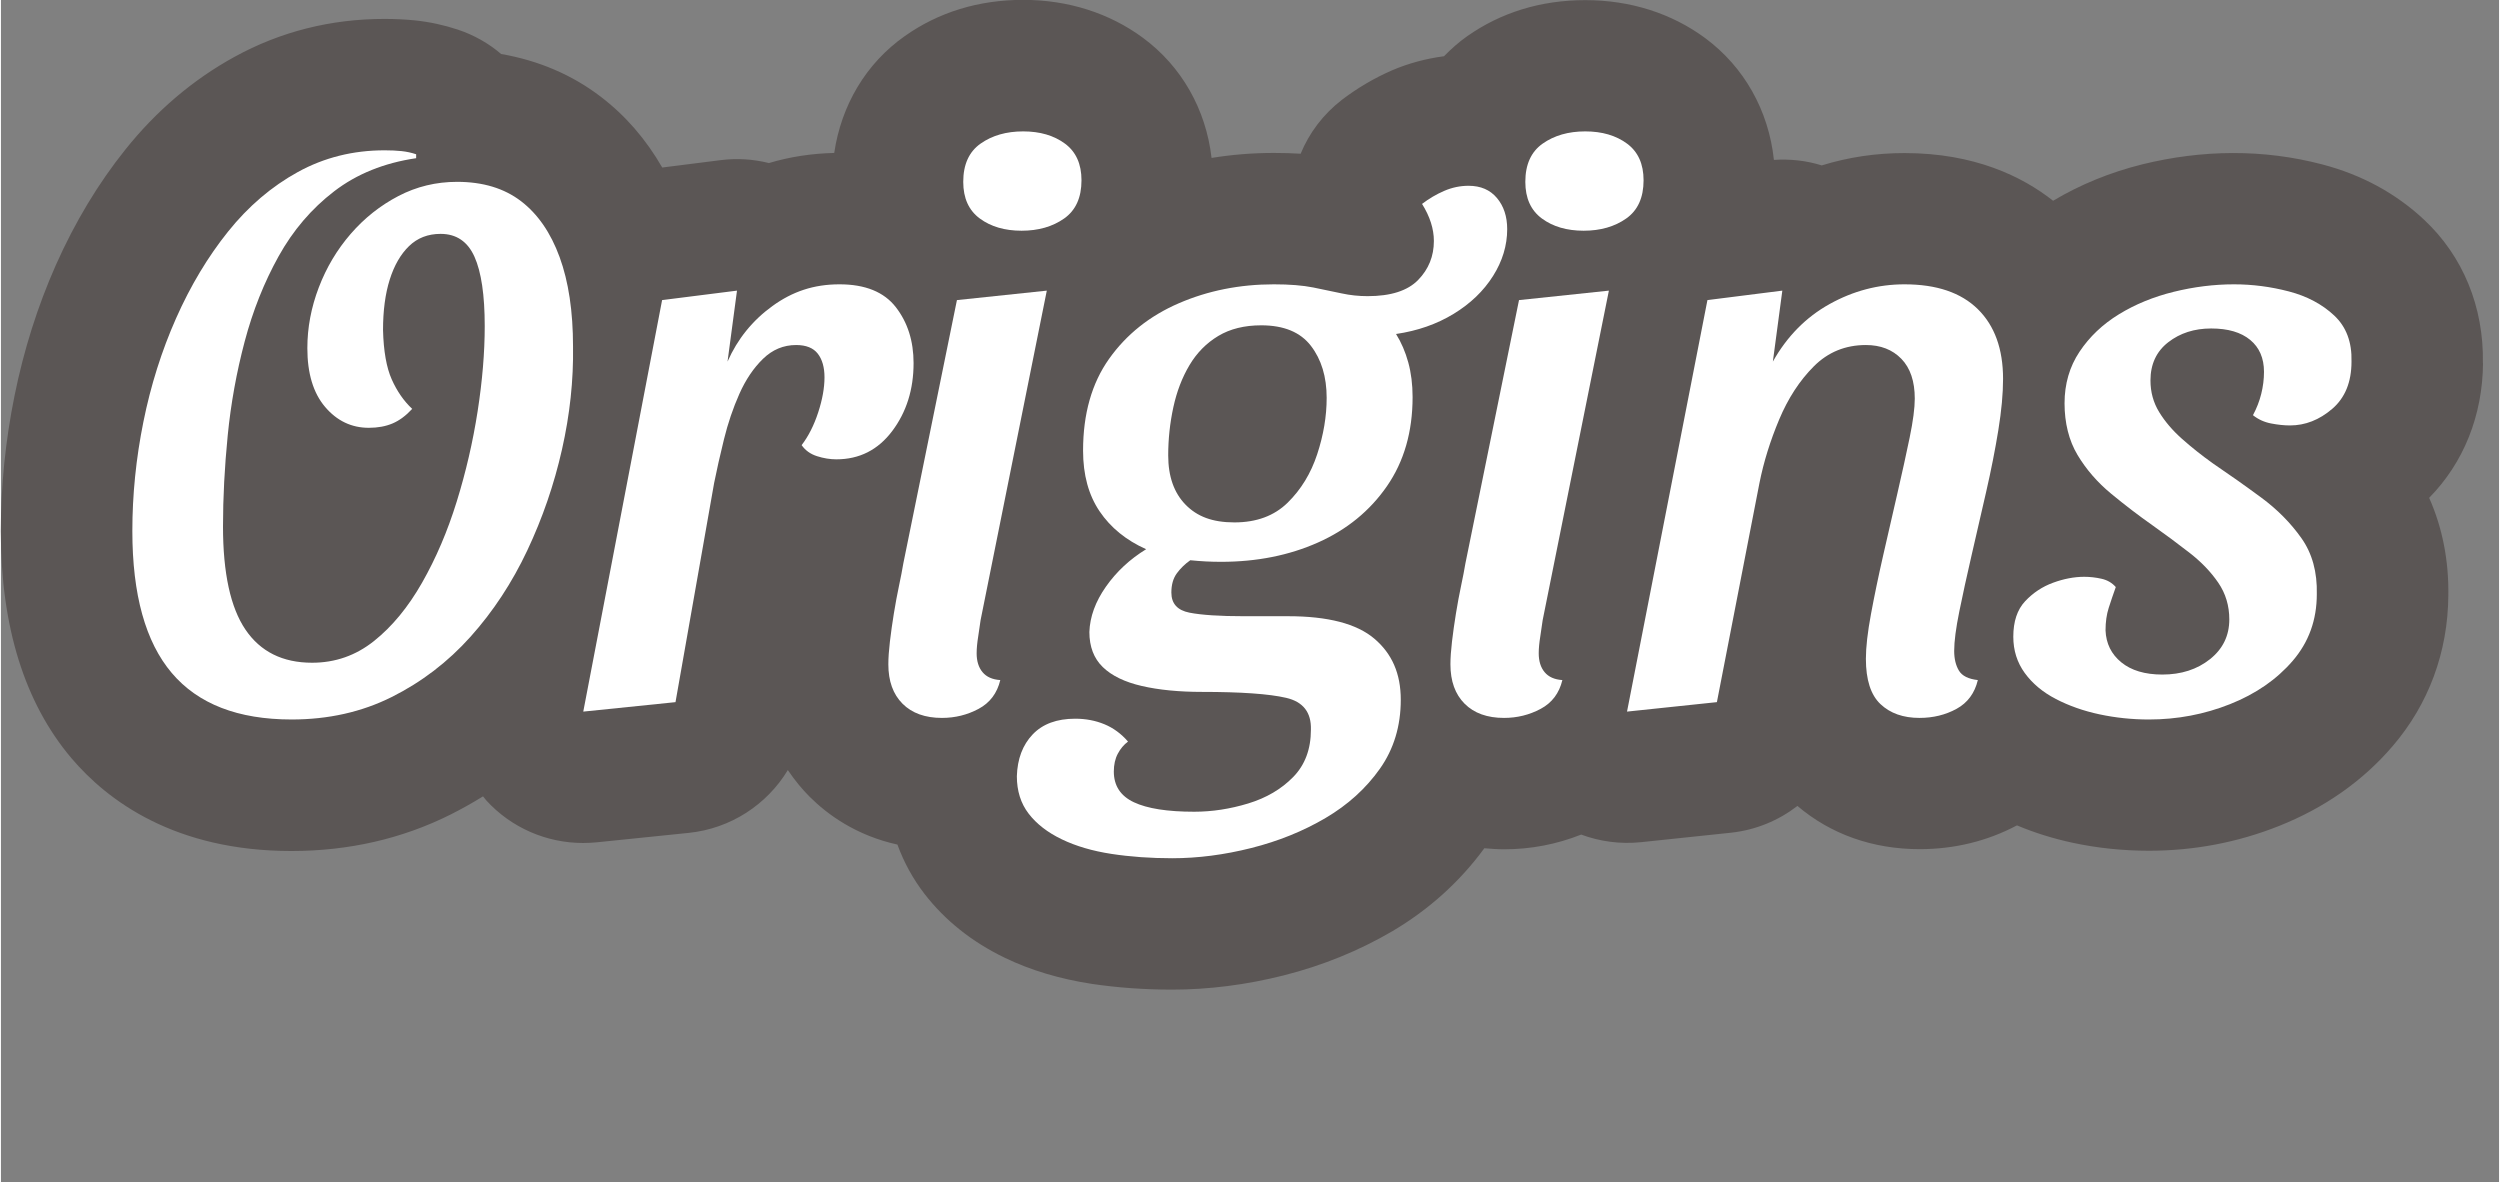
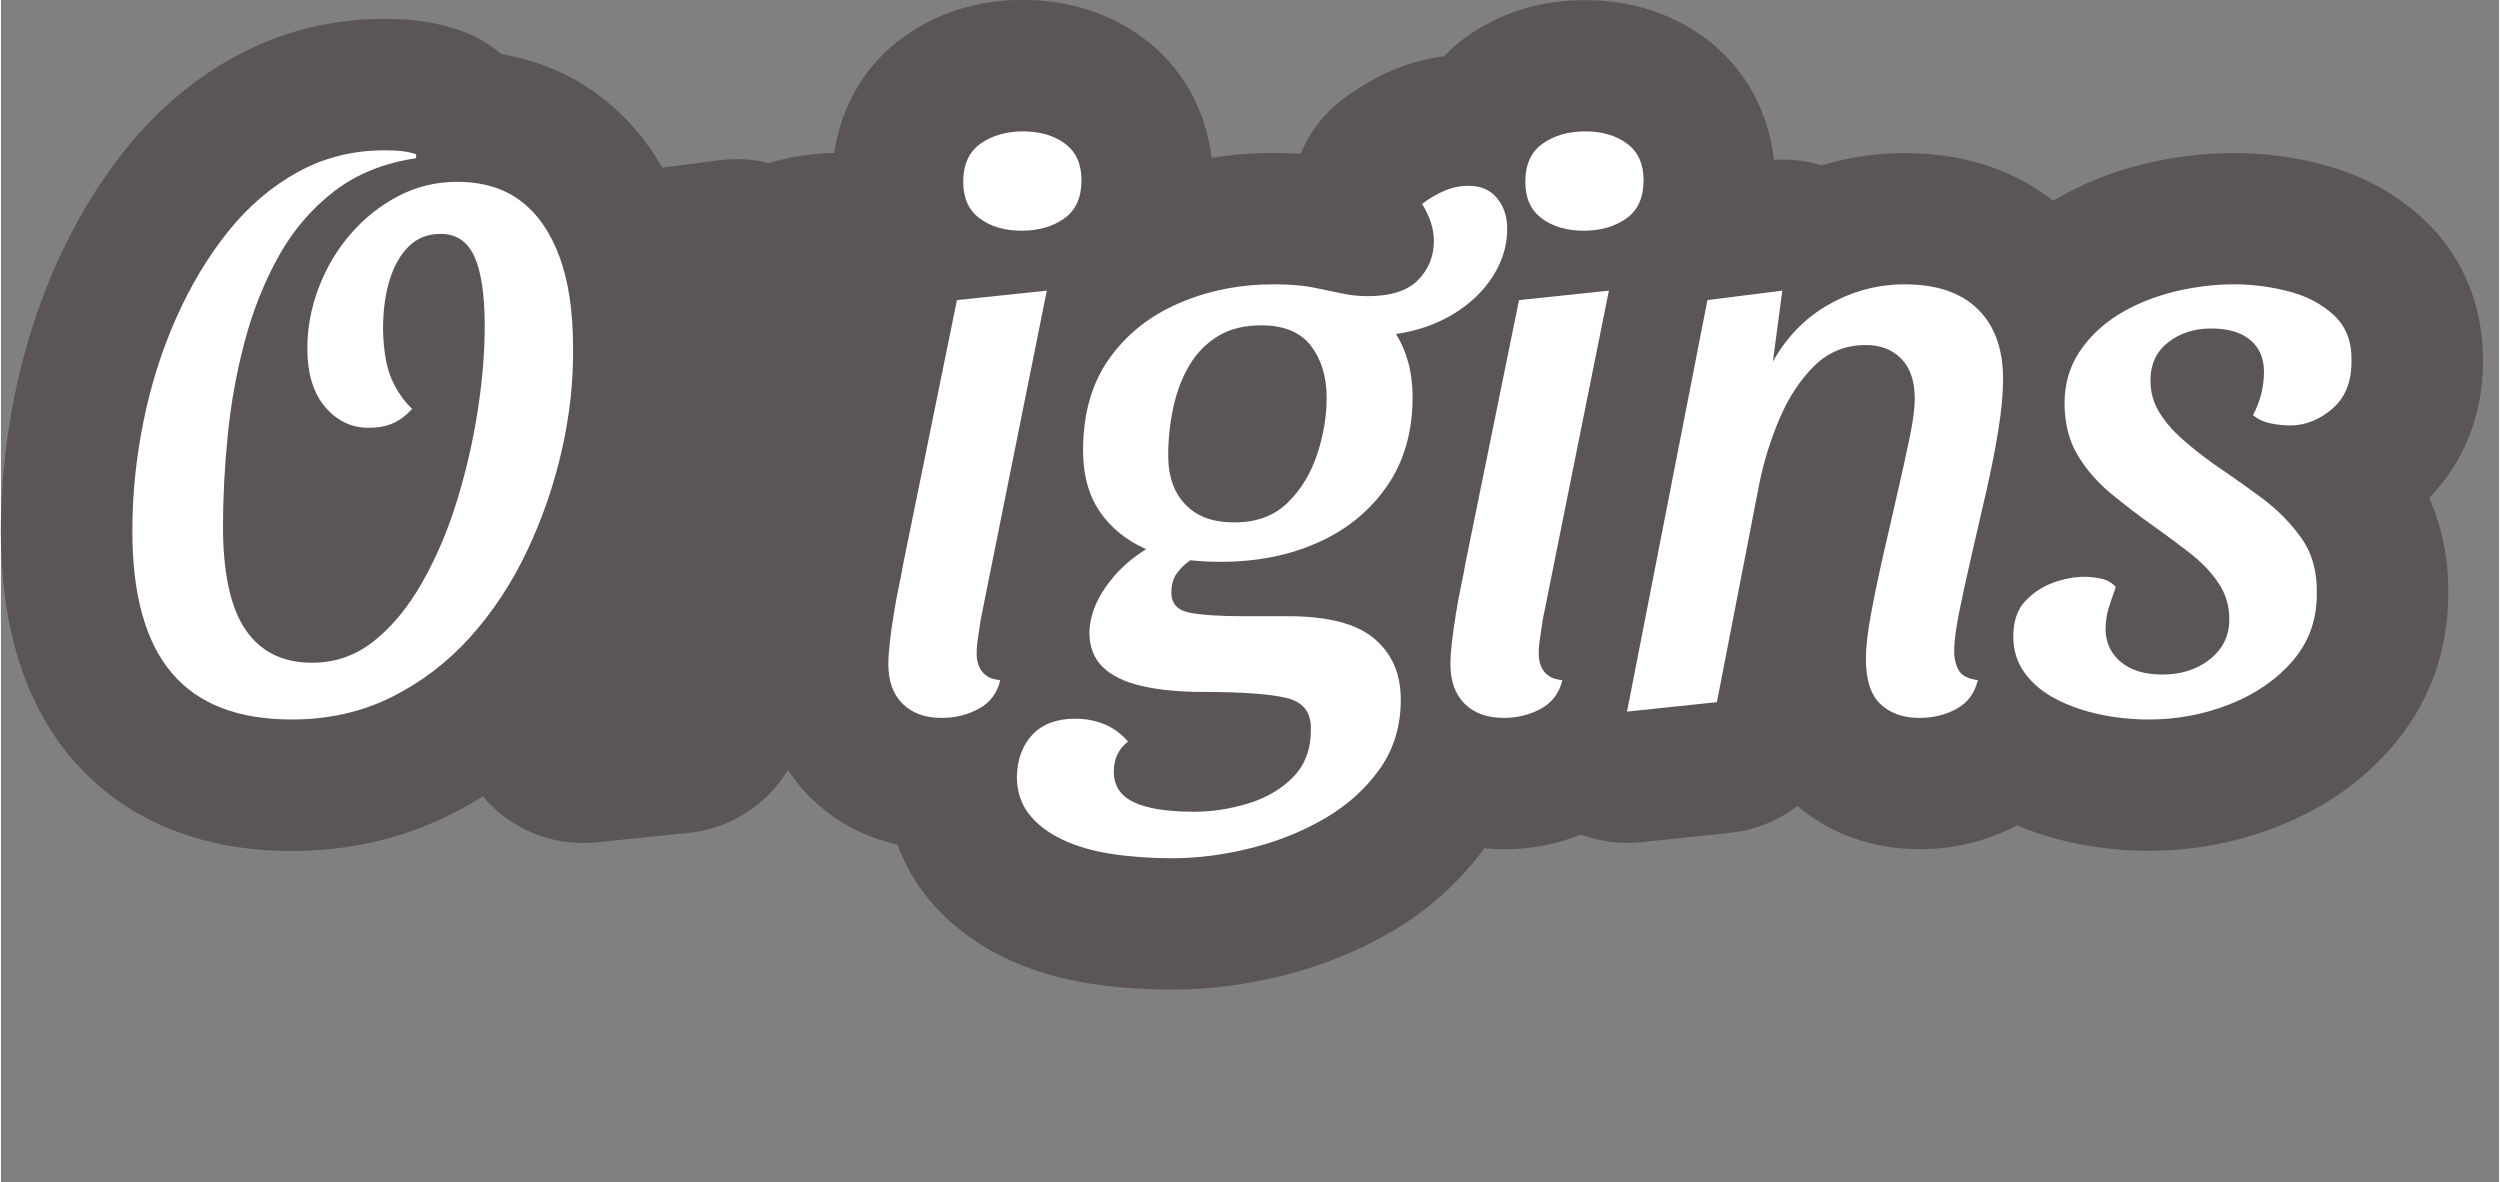
<svg xmlns="http://www.w3.org/2000/svg" id="Herkunft" viewBox="0 0 190.13 90" width="1000" height="473">
  <rect x="0" y="0" width="190.13" height="90" fill="#808080" stroke="none" />
  <g id="Origins">
    <g>
      <path d="M188.9,27.65c.08-4.28-1.51-8.16-4.49-10.94-2.15-2.01-4.76-3.42-7.75-4.2-4.46-1.17-9.1-1.13-13.69,0-2.45.61-4.72,1.54-6.78,2.77-2.35-1.85-5.99-3.63-11.31-3.63-2.16,0-4.27.31-6.3.94-1.17-.37-2.4-.5-3.64-.42-.4-3.75-2.26-7.07-5.23-9.27-2.56-1.89-5.71-2.89-9.12-2.89s-6.44.95-9,2.75c-.64.45-1.22.97-1.76,1.52-1.36.18-2.69.53-3.97,1.08-1.35.59-2.62,1.34-3.79,2.23-1.44,1.11-2.5,2.53-3.15,4.11-.65-.04-1.32-.06-2.04-.06-1.62,0-3.2.13-4.74.38-.43-3.7-2.28-6.97-5.22-9.14-2.56-1.89-5.71-2.89-9.12-2.89s-6.45.95-9,2.75c-2.96,2.08-4.84,5.26-5.38,8.9-1.7.04-3.37.29-4.97.77-1.19-.3-2.44-.38-3.69-.22l-4.43.56c-1.23-2.14-2.79-3.95-4.68-5.39-2.18-1.67-4.75-2.76-7.58-3.25-.95-.81-2.07-1.45-3.31-1.86-1.03-.34-2.11-.58-3.26-.7-.72-.07-1.5-.11-2.31-.11-4.09,0-7.93.97-11.42,2.89-3.15,1.73-5.94,4.1-8.29,7.04-2.07,2.58-3.85,5.54-5.3,8.8-1.39,3.14-2.45,6.49-3.15,9.97-.69,3.41-1.04,6.87-1.04,10.29,0,7.25,1.81,13.06,5.37,17.27,2.74,3.23,7.86,7.07,16.75,7.07,4.35,0,8.42-.93,12.1-2.77.85-.43,1.68-.89,2.48-1.39.09.1.16.21.25.31,1.9,2.08,4.58,3.24,7.37,3.24.34,0,.68-.02,1.02-.05l7.02-.72c3.19-.33,5.95-2.15,7.54-4.78.54.8,1.11,1.48,1.65,2.02,1.38,1.38,3.56,2.96,6.69,3.65.49,1.34,1.18,2.61,2.06,3.75,1.56,2.02,3.61,3.66,6.12,4.87,1.97.95,4.19,1.61,6.6,1.98,1.93.29,4,.44,6.13.44,2.77,0,5.62-.36,8.48-1.08,2.97-.75,5.74-1.88,8.27-3.36,2.81-1.66,5.16-3.79,7.01-6.32.49.04.98.08,1.5.08,2.04,0,4.01-.38,5.87-1.12,1.43.53,2.98.74,4.54.58l6.84-.72c1.9-.2,3.64-.93,5.08-2.04,2.54,2.16,5.74,3.29,9.3,3.29,2.65,0,5.14-.61,7.41-1.81,1.33.56,2.74,1,4.22,1.32,1.9.41,3.86.61,5.83.61,3.42,0,6.74-.63,9.88-1.88,3.47-1.38,6.38-3.42,8.65-6.07,2.75-3.2,4.22-7.17,4.25-11.48.04-2.65-.45-5.16-1.46-7.43,2.62-2.66,4.07-6.26,4.1-10.26Z" style="fill: #5b5655;" />
      <g>
        <path d="M39.58,15.31c-1.28-.98-2.9-1.47-4.86-1.47-1.6,0-3.09.36-4.47,1.08-1.38.72-2.59,1.68-3.63,2.88-1.04,1.2-1.85,2.56-2.43,4.08-.58,1.52-.87,3.06-.87,4.62,0,1.92.45,3.41,1.35,4.47.9,1.06,2.01,1.59,3.33,1.59.68,0,1.28-.11,1.8-.33s1.02-.59,1.5-1.11c-.64-.6-1.16-1.35-1.56-2.25-.4-.9-.62-2.15-.66-3.75,0-1.48.17-2.76.51-3.84s.83-1.93,1.47-2.55c.64-.62,1.44-.93,2.4-.93,1.2,0,2.06.58,2.58,1.74.52,1.16.78,2.92.78,5.28,0,2-.18,4.16-.54,6.48s-.89,4.61-1.59,6.87c-.7,2.26-1.58,4.32-2.64,6.18s-2.28,3.34-3.66,4.44c-1.38,1.1-2.95,1.65-4.71,1.65-2.24,0-3.93-.84-5.07-2.52s-1.71-4.3-1.71-7.86c0-2.2.12-4.51.36-6.93s.67-4.8,1.29-7.14c.62-2.34,1.48-4.5,2.58-6.48s2.51-3.63,4.23-4.95c1.72-1.32,3.8-2.16,6.24-2.52v-.3c-.36-.12-.73-.2-1.11-.24-.38-.04-.81-.06-1.29-.06-2.4,0-4.6.55-6.6,1.65-2,1.1-3.77,2.61-5.31,4.53s-2.86,4.12-3.96,6.6c-1.1,2.48-1.93,5.11-2.49,7.89-.56,2.78-.84,5.55-.84,8.31,0,4.84,1,8.44,3,10.8,2,2.36,5.04,3.54,9.12,3.54,2.8,0,5.34-.57,7.62-1.71,2.28-1.14,4.28-2.67,6-4.59,1.72-1.92,3.16-4.11,4.32-6.57,1.16-2.46,2.04-5.02,2.64-7.68.6-2.66.88-5.27.84-7.83,0-2.68-.34-4.95-1.02-6.81-.68-1.86-1.66-3.28-2.94-4.26Z" style="fill: #fff;" />
-         <path d="M69.46,27.64c0-1.68-.45-3.1-1.35-4.26s-2.33-1.74-4.29-1.74-3.58.55-5.1,1.65c-1.52,1.1-2.66,2.51-3.42,4.23l.72-5.4-5.7.72-6,31.32,7.02-.72,2.94-16.68c.2-1,.45-2.11.75-3.33.3-1.22.69-2.37,1.17-3.45s1.08-1.97,1.8-2.67c.72-.7,1.56-1.05,2.52-1.05.76,0,1.31.22,1.65.66.34.44.51,1.04.51,1.8,0,.8-.16,1.69-.48,2.67s-.74,1.81-1.26,2.49c.28.4.67.68,1.17.84s.99.24,1.47.24c1.76,0,3.18-.72,4.26-2.16,1.08-1.44,1.62-3.16,1.62-5.16Z" style="fill: #fff;" />
        <path d="M74.26,49.72c0-.36.04-.79.12-1.29s.14-.91.18-1.23l5.04-25.08-6.84.72-4.08,20.04c-.08.48-.19,1.05-.33,1.71-.14.66-.27,1.36-.39,2.1-.12.74-.22,1.45-.3,2.13s-.12,1.26-.12,1.74c0,1.28.36,2.28,1.08,3s1.72,1.08,3,1.08c1,0,1.93-.23,2.79-.69.86-.46,1.41-1.19,1.65-2.19-.6-.04-1.05-.24-1.35-.6-.3-.36-.45-.84-.45-1.44Z" style="fill: #fff;" />
        <path d="M74.5,16.63c.84.62,1.9.93,3.18.93s2.36-.31,3.24-.93c.88-.62,1.32-1.59,1.32-2.91,0-1.24-.42-2.17-1.26-2.79-.84-.62-1.9-.93-3.18-.93s-2.36.31-3.24.93c-.88.62-1.32,1.59-1.32,2.91,0,1.24.42,2.17,1.26,2.79Z" style="fill: #fff;" />
        <path d="M90.52,42.64c.4.04.79.07,1.17.09s.77.03,1.17.03c2.72,0,5.18-.49,7.38-1.47,2.2-.98,3.95-2.41,5.25-4.29,1.3-1.88,1.95-4.14,1.95-6.78,0-.96-.11-1.84-.33-2.64s-.53-1.52-.93-2.16c1.64-.24,3.1-.75,4.38-1.53,1.28-.78,2.28-1.74,3-2.88.72-1.14,1.08-2.33,1.08-3.57,0-.96-.26-1.75-.78-2.37-.52-.62-1.24-.93-2.16-.93-.64,0-1.26.13-1.86.39-.6.26-1.16.59-1.68.99.6.96.9,1.9.9,2.82,0,1.16-.4,2.15-1.2,2.97s-2.08,1.23-3.84,1.23c-.68,0-1.34-.07-1.98-.21-.64-.14-1.36-.29-2.16-.45-.8-.16-1.8-.24-3-.24-2.6,0-5.01.48-7.23,1.44-2.22.96-3.99,2.37-5.31,4.23-1.32,1.86-1.98,4.19-1.98,6.99,0,1.84.42,3.38,1.26,4.62s2.02,2.2,3.54,2.88c-1.24.76-2.26,1.71-3.06,2.85-.8,1.14-1.22,2.29-1.26,3.45,0,1.12.34,2.01,1.02,2.67s1.67,1.14,2.97,1.44c1.3.3,2.83.45,4.59.45,2.96,0,5.09.15,6.39.45,1.3.3,1.93,1.11,1.89,2.43,0,1.48-.45,2.68-1.35,3.6-.9.92-2.04,1.59-3.42,2.01s-2.75.63-4.11.63c-2.04,0-3.57-.24-4.59-.72-1.02-.48-1.53-1.26-1.53-2.34,0-.52.1-.97.3-1.35.2-.38.46-.69.78-.93-.52-.6-1.12-1.04-1.8-1.32-.68-.28-1.42-.42-2.22-.42-1.4,0-2.48.4-3.24,1.2-.76.8-1.16,1.86-1.2,3.18,0,1.12.3,2.07.9,2.85.6.78,1.44,1.43,2.52,1.95,1.08.52,2.34.89,3.78,1.11,1.44.22,2.98.33,4.62.33,1.96,0,3.97-.26,6.03-.78,2.06-.52,3.94-1.28,5.64-2.28,1.7-1,3.08-2.25,4.14-3.75s1.59-3.25,1.59-5.25-.67-3.51-2.01-4.65c-1.34-1.14-3.53-1.71-6.57-1.71h-3.36c-1.84,0-3.22-.09-4.14-.27-.92-.18-1.38-.69-1.38-1.53,0-.6.14-1.09.42-1.47.28-.38.62-.71,1.02-.99ZM88.84,34.66c0-1.24.13-2.46.39-3.66.26-1.2.67-2.27,1.23-3.21.56-.94,1.29-1.68,2.19-2.22.9-.54,1.99-.81,3.27-.81,1.72,0,2.98.52,3.78,1.56s1.2,2.36,1.2,3.96c0,1.4-.24,2.83-.72,4.29s-1.23,2.69-2.25,3.69-2.37,1.5-4.05,1.5-2.84-.45-3.72-1.35c-.88-.9-1.32-2.15-1.32-3.75Z" style="fill: #fff;" />
-         <path d="M117.34,47.2l5.04-25.08-6.84.72-4.08,20.04c-.08.48-.19,1.05-.33,1.71s-.27,1.36-.39,2.1c-.12.74-.22,1.45-.3,2.13s-.12,1.26-.12,1.74c0,1.28.36,2.28,1.08,3,.72.72,1.72,1.08,3,1.08,1,0,1.93-.23,2.79-.69.86-.46,1.41-1.19,1.65-2.19-.6-.04-1.05-.24-1.35-.6-.3-.36-.45-.84-.45-1.44,0-.36.04-.79.12-1.29s.14-.91.18-1.23Z" style="fill: #fff;" />
+         <path d="M117.34,47.2l5.04-25.08-6.84.72-4.08,20.04c-.08.48-.19,1.05-.33,1.71s-.27,1.36-.39,2.1c-.12.74-.22,1.45-.3,2.13s-.12,1.26-.12,1.74c0,1.28.36,2.28,1.08,3,.72.72,1.72,1.08,3,1.08,1,0,1.93-.23,2.79-.69.86-.46,1.41-1.19,1.65-2.19-.6-.04-1.05-.24-1.35-.6-.3-.36-.45-.84-.45-1.44,0-.36.04-.79.12-1.29Z" style="fill: #fff;" />
        <path d="M125.02,13.72c0-1.24-.42-2.17-1.26-2.79-.84-.62-1.9-.93-3.18-.93s-2.36.31-3.24.93c-.88.62-1.32,1.59-1.32,2.91,0,1.24.42,2.17,1.26,2.79.84.62,1.9.93,3.18.93s2.36-.31,3.24-.93c.88-.62,1.32-1.59,1.32-2.91Z" style="fill: #fff;" />
        <path d="M144.88,21.64c-2,0-3.9.5-5.7,1.5-1.8,1-3.24,2.46-4.32,4.38l.72-5.4-5.7.72-6.12,31.32,6.84-.72,3.24-16.68c.32-1.6.82-3.21,1.5-4.83.68-1.62,1.56-2.97,2.64-4.05,1.08-1.08,2.4-1.62,3.96-1.62,1.12,0,2.02.35,2.7,1.05s1.02,1.71,1.02,3.03c0,.72-.13,1.71-.39,2.97-.26,1.26-.57,2.67-.93,4.23-.36,1.56-.72,3.13-1.08,4.71-.36,1.58-.67,3.07-.93,4.47s-.39,2.54-.39,3.42c0,1.6.37,2.75,1.11,3.45s1.73,1.05,2.97,1.05c1.04,0,1.98-.23,2.82-.69.84-.46,1.38-1.19,1.62-2.19-.72-.08-1.2-.32-1.44-.72-.24-.4-.36-.9-.36-1.5,0-.72.13-1.72.39-3,.26-1.28.57-2.7.93-4.26.36-1.56.73-3.17,1.11-4.83.38-1.66.69-3.23.93-4.71s.36-2.78.36-3.9c0-2.28-.64-4.05-1.92-5.31-1.28-1.26-3.14-1.89-5.58-1.89Z" style="fill: #fff;" />
        <path d="M171.4,31.6c.4.32.86.53,1.38.63s1,.15,1.44.15c1.16,0,2.23-.42,3.21-1.26s1.47-2.04,1.47-3.6c.04-1.48-.4-2.65-1.32-3.51-.92-.86-2.07-1.47-3.45-1.83-1.38-.36-2.77-.54-4.17-.54-1.52,0-3.05.19-4.59.57-1.54.38-2.93.95-4.17,1.71s-2.24,1.71-3,2.85c-.76,1.14-1.14,2.45-1.14,3.93s.33,2.83.99,3.93c.66,1.1,1.51,2.08,2.55,2.94s2.1,1.67,3.18,2.43c.96.68,1.89,1.37,2.79,2.07s1.63,1.46,2.19,2.28c.56.82.84,1.75.84,2.79,0,1.24-.49,2.25-1.47,3.03-.98.78-2.19,1.17-3.63,1.17-1.32,0-2.36-.31-3.12-.93-.76-.62-1.16-1.43-1.2-2.43,0-.64.08-1.21.24-1.71.16-.5.34-1.03.54-1.59-.28-.32-.64-.53-1.08-.63-.44-.1-.88-.15-1.32-.15-.76,0-1.55.15-2.37.45-.82.3-1.53.77-2.13,1.41-.6.64-.9,1.54-.9,2.7,0,1.04.29,1.96.87,2.76s1.37,1.46,2.37,1.98,2.11.91,3.33,1.17c1.22.26,2.47.39,3.75.39,2.16,0,4.22-.39,6.18-1.17,1.96-.78,3.55-1.88,4.77-3.3,1.22-1.42,1.83-3.11,1.83-5.07.04-1.68-.35-3.1-1.17-4.26-.82-1.16-1.84-2.19-3.06-3.09-1.22-.9-2.45-1.77-3.69-2.61-.84-.6-1.62-1.22-2.34-1.86s-1.3-1.32-1.74-2.04c-.44-.72-.66-1.52-.66-2.4,0-1.24.45-2.21,1.35-2.91.9-.7,1.99-1.05,3.27-1.05s2.27.29,2.97.87c.7.58,1.05,1.39,1.05,2.43,0,.56-.07,1.12-.21,1.68s-.35,1.1-.63,1.62Z" style="fill: #fff;" />
      </g>
    </g>
  </g>
</svg>